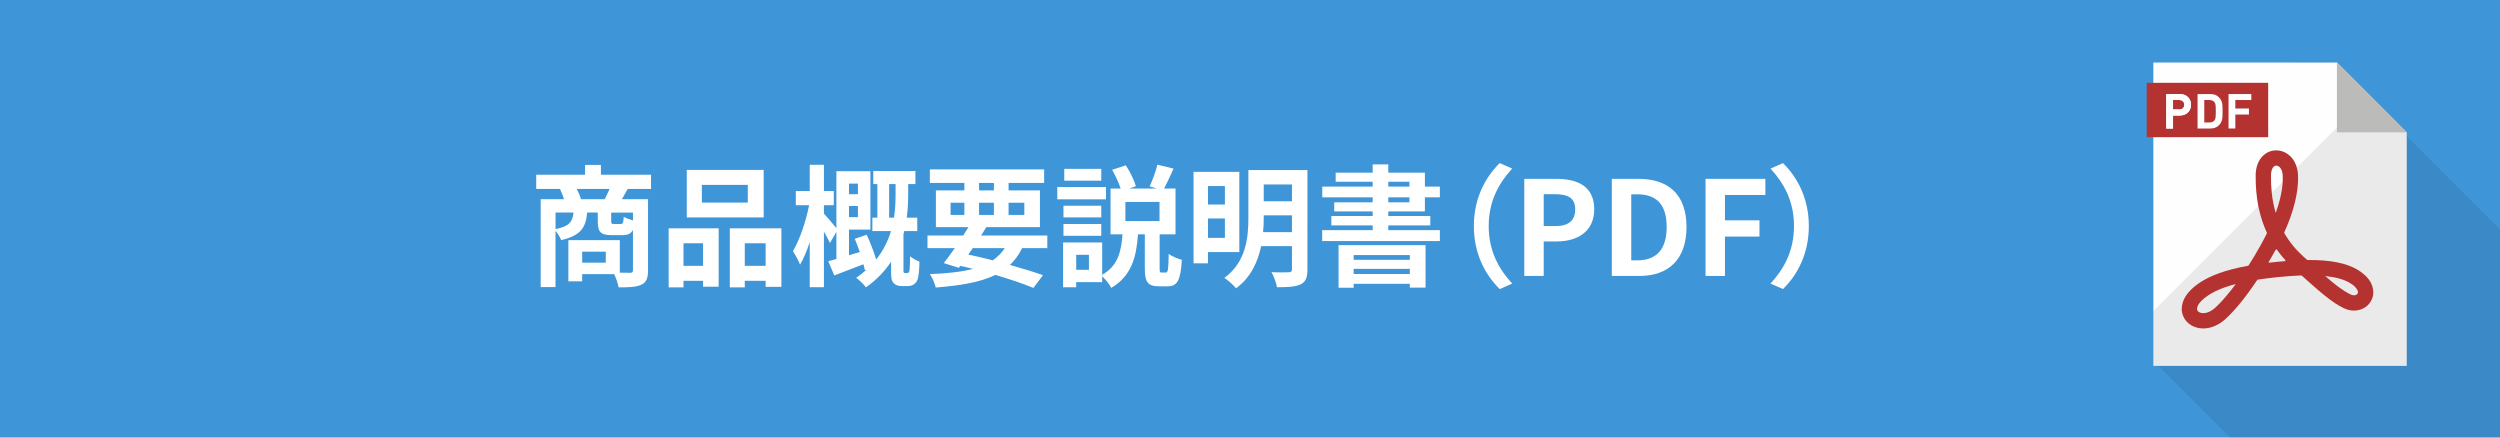
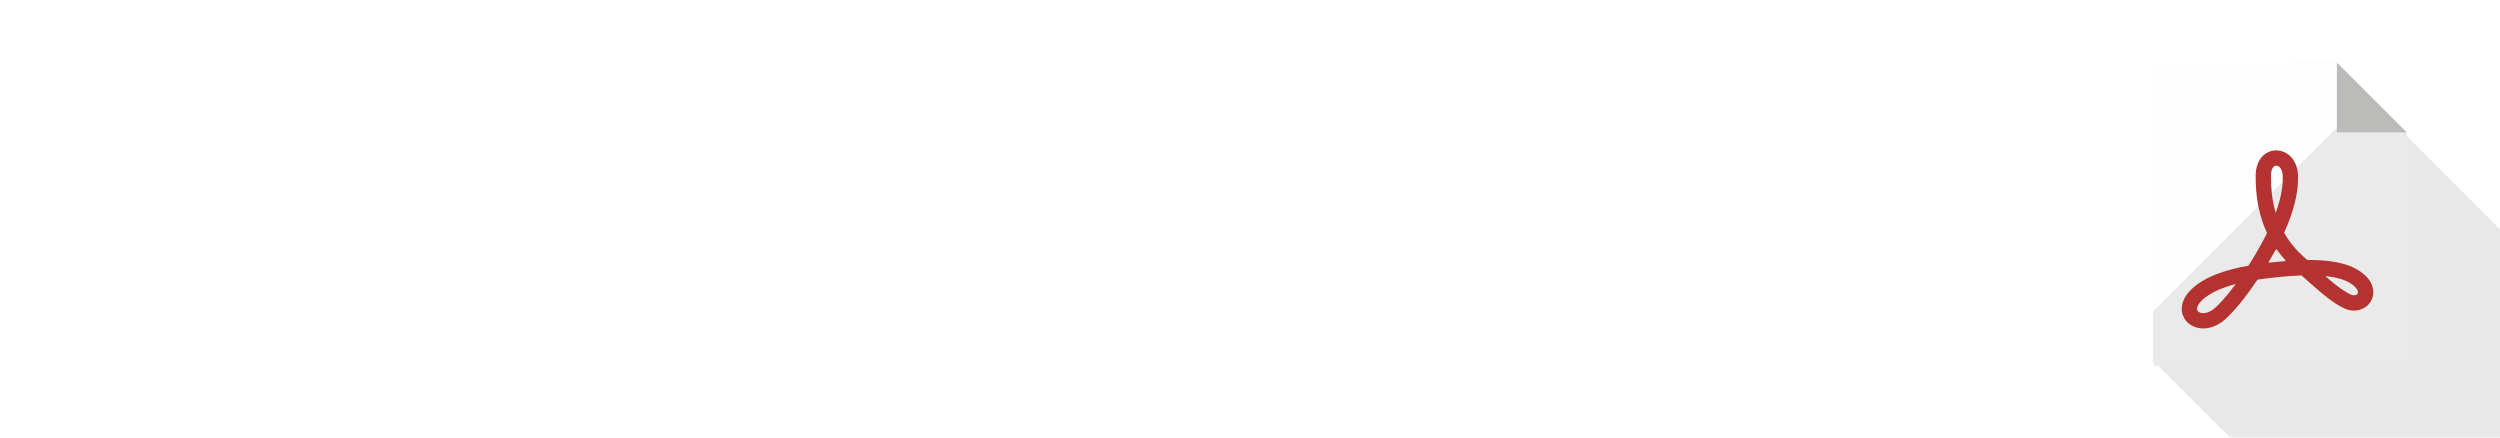
<svg xmlns="http://www.w3.org/2000/svg" version="1.1" x="0px" y="0px" width="400px" height="70px" viewBox="0 0 400 70" enable-background="new 0 0 400 70" xml:space="preserve">
  <g id="レイヤー_1">
    <g>
-       <rect fill="#3E96D9" width="400" height="70" />
-     </g>
+       </g>
    <g>
      <path fill="#FFFFFF" d="M100.432,30.231c-0.336,0.609-0.651,1.176-0.924,1.638h4.178v11.38c0,1.239-0.252,1.911-1.071,2.31    c-0.819,0.378-1.995,0.42-3.632,0.42c-0.105-0.588-0.42-1.491-0.714-2.121h-5.123v1.155h-2.205V38.42h8.23v5.207    c0.735,0.021,1.386,0.021,1.638,0.021c0.357,0,0.462-0.105,0.462-0.42v-6.446c-0.315,0.63-0.84,0.84-1.68,0.84h-1.701    c-1.869,0-2.247-0.567-2.247-2.268v-1.344h-1.701c-0.189,2.331-0.966,3.674-4.157,4.409c-0.147-0.42-0.525-1.05-0.903-1.47v8.986    h-2.373V31.869h3.737c-0.168-0.525-0.42-1.155-0.651-1.638h-3.8v-2.268h7.811v-1.575h2.541v1.575h8.021v2.268H100.432z     M88.884,36.656c2.247-0.441,2.729-1.197,2.876-2.646h-2.876V36.656z M96.757,31.869c0.252-0.504,0.546-1.092,0.777-1.638h-5.249    c0.273,0.546,0.546,1.176,0.672,1.638H96.757z M96.925,40.268h-3.779v1.764h3.779V40.268z M101.271,34.011h-3.485v1.323    c0,0.441,0.063,0.504,0.42,0.504h1.092c0.357,0,0.441-0.147,0.504-1.155c0.315,0.21,0.945,0.441,1.47,0.588V34.011z" />
-       <path fill="#FFFFFF" d="M106.986,36.53h8v9.343h-2.499v-0.945h-3.128v1.05h-2.373V36.53z M109.359,38.924v3.611h3.128v-3.611    H109.359z M122.188,34.788h-12.304v-7.601h12.304V34.788z M119.647,29.581h-7.349v2.834h7.349V29.581z M125.022,36.53v9.364h-2.52    v-0.966h-3.338v1.05h-2.394V36.53H125.022z M122.502,42.535v-3.611h-3.338v3.611H122.502z" />
      <path fill="#FFFFFF" d="M145.119,43.69c0.126,0,0.231-0.021,0.273-0.105c0.063-0.063,0.126-0.231,0.147-0.441    c0.042-0.357,0.063-1.176,0.063-2.142c0.357,0.315,1.029,0.672,1.512,0.861c-0.021,1.05-0.105,2.163-0.231,2.604    c-0.105,0.483-0.315,0.756-0.609,0.987c-0.252,0.21-0.651,0.315-1.029,0.315h-0.987c-0.483,0-0.966-0.126-1.281-0.483    c-0.315-0.336-0.399-0.693-0.399-1.869v-1.554c-0.966,1.47-2.268,2.876-4.031,4.115c-0.315-0.462-1.071-1.176-1.554-1.533    c0.63-0.42,1.197-0.882,1.701-1.344l-0.315,0.126c-0.063-0.273-0.126-0.588-0.231-0.945c-1.617,0.63-3.275,1.26-4.661,1.785    l-0.966-2.268c0.378-0.105,0.819-0.231,1.302-0.357v-4.346l-1.029,1.785c-0.21-0.483-0.588-1.155-0.966-1.806v8.881h-2.268v-7.223    c-0.462,1.407-0.987,2.688-1.554,3.611c-0.252-0.672-0.756-1.575-1.134-2.163c1.071-1.785,2.1-4.829,2.583-7.349h-2.121v-2.268    h2.226v-4.199h2.268v4.199h1.575v2.268h-1.575v1.344c0.399,0.42,1.512,1.722,1.995,2.331v-9.112h5.438v9.343h-3.422v4.094    l1.722-0.504c-0.252-0.735-0.525-1.47-0.798-2.121l1.911-0.651c0.567,1.239,1.155,2.75,1.512,3.968    c1.176-1.47,1.911-3.023,2.373-4.556h-2.981V34.83h0.798v-5.375h-0.651v-2.1h6.74v2.1h-1.155v1.575c0,1.134-0.042,2.415-0.231,3.8    h1.68v2.142h-2.079c-0.042,0.168-0.084,0.336-0.126,0.504v5.795c0,0.126,0,0.252,0.042,0.315c0.042,0.084,0.147,0.105,0.252,0.105    H145.119z M135.839,29.371v1.701h1.428v-1.701H135.839z M137.267,34.746v-1.785h-1.428v1.785H137.267z M143.041,34.83    c0.21-1.386,0.252-2.688,0.252-3.8v-1.575h-1.029v5.375H143.041z" />
      <path fill="#FFFFFF" d="M163.537,39.701c-0.525,1.071-1.176,1.953-1.953,2.688c2.037,0.567,3.863,1.134,5.291,1.638l-1.533,2.037    c-1.596-0.651-3.716-1.386-6.089-2.079c-2.352,1.155-5.459,1.701-9.532,2.016c-0.168-0.714-0.567-1.596-0.945-2.142    c2.771-0.105,5.039-0.357,6.908-0.84c-0.672-0.168-1.344-0.336-2.037-0.483l-0.231,0.315l-2.415-0.756    c0.525-0.672,1.134-1.491,1.764-2.394h-4.367v-2.016h5.711c0.294-0.462,0.567-0.903,0.84-1.344h-5.207v-5.879h4.556v-1.197h-5.522    v-2.163h18.288v2.163h-5.69v1.197h5.018v5.879h-8.587c-0.252,0.441-0.546,0.882-0.84,1.344h10.603v2.016H163.537z M152.094,34.389    h2.205v-1.953h-2.205V34.389z M154.928,40.729c1.302,0.273,2.625,0.588,3.905,0.924c0.777-0.525,1.428-1.176,1.932-1.953h-5.123    L154.928,40.729z M156.65,30.462h2.373v-1.197h-2.373V30.462z M159.022,34.389v-1.953h-2.373v1.953H159.022z M161.374,32.436    v1.953h2.52v-1.953H161.374z" />
-       <path fill="#FFFFFF" d="M176.957,31.89h-7.79v-1.974h7.79V31.89z M186.531,43.606c0.336,0,0.42-0.378,0.462-2.981    c0.462,0.378,1.47,0.777,2.1,0.945c-0.189,3.359-0.756,4.241-2.289,4.241h-1.365c-1.848,0-2.268-0.735-2.268-2.876v-5.438h-1.092    c-0.252,3.548-0.987,6.635-4.283,8.566c-0.273-0.567-0.882-1.344-1.449-1.848v0.924h-4.157v0.819h-2.1v-7.16h6.257v5.165    c2.604-1.47,3.044-3.821,3.254-6.467h-1.911v-7.328h1.617c-0.294-0.903-0.84-2.079-1.365-3.002l2.184-0.714    c0.693,1.029,1.344,2.394,1.617,3.338l-1.071,0.378h4.43l-1.155-0.336c0.441-0.966,0.987-2.436,1.239-3.485l2.583,0.63    c-0.504,1.176-1.071,2.331-1.512,3.191h1.827v7.328h-2.541v5.417c0,0.609,0.021,0.693,0.315,0.693H186.531z M176.201,34.788    h-6.047v-1.869h6.047V34.788z M170.154,35.837h6.047v1.89h-6.047V35.837z M176.201,28.909h-5.921v-1.89h5.921V28.909z     M174.228,40.771h-2.037v2.394h2.037V40.771z M185.523,32.31h-5.459v3.065h5.459V32.31z" />
      <path fill="#FFFFFF" d="M193.275,40.331v1.806h-2.31V27.502h7.328v12.829H193.275z M193.275,29.77v2.96h2.708v-2.96H193.275z     M195.983,38.063v-3.107h-2.708v3.107H195.983z M209.19,43.102c0,1.323-0.273,1.995-1.092,2.394    c-0.84,0.399-2.037,0.462-3.779,0.462c-0.105-0.693-0.525-1.785-0.882-2.415c1.134,0.063,2.415,0.042,2.771,0.021    c0.378,0,0.504-0.126,0.504-0.483v-3.695h-4.934c-0.525,2.52-1.659,5.018-4.01,6.74c-0.378-0.483-1.344-1.344-1.869-1.659    c3.527-2.604,3.842-6.509,3.842-9.7v-7.559h9.448V43.102z M206.712,37.139v-2.688h-4.514v0.315c0,0.756-0.021,1.554-0.105,2.373    H206.712z M202.198,29.518v2.688h4.514v-2.688H202.198z" />
      <path fill="#FFFFFF" d="M222.127,33.822v0.735h6.719v1.512h-6.719v0.756h8.251v1.743h-18.833v-1.743h8.083v-0.756h-6.614v-1.512    h6.614v-0.735h-6.152v-1.449h6.152v-0.798h-8.062v-1.722h8.062v-0.777h-5.921v-1.449h5.921v-1.323h2.499v1.323h5.858v2.226h2.394    v1.722h-2.394v2.247H222.127z M214.17,39.218h13.92v6.803h-2.52v-0.609h-8.986v0.63h-2.415V39.218z M216.584,40.813v0.756h8.986    v-0.756H216.584z M225.571,43.837v-0.819h-8.986v0.819H225.571z M222.127,29.854h3.38v-0.777h-3.38V29.854z M222.127,32.373h3.38    v-0.798h-3.38V32.373z" />
      <path fill="#FFFFFF" d="M235.819,36.173c0-4.493,1.869-7.853,4.136-10.078l1.995,0.882c-2.1,2.268-3.759,5.165-3.759,9.196    s1.659,6.929,3.759,9.196l-1.995,0.882C237.688,44.026,235.819,40.667,235.819,36.173z" />
      <path fill="#FFFFFF" d="M243.885,28.615h5.103c3.443,0,6.088,1.197,6.088,4.871c0,3.548-2.666,5.144-6.004,5.144h-2.079v5.522    h-3.107V28.615z M248.861,36.173c2.143,0,3.171-0.903,3.171-2.688c0-1.806-1.134-2.415-3.275-2.415h-1.764v5.102H248.861z" />
-       <path fill="#FFFFFF" d="M257.892,28.615h4.262c4.746,0,7.686,2.457,7.686,7.706c0,5.228-2.939,7.832-7.518,7.832h-4.43V28.615z     M261.965,41.653c2.897,0,4.703-1.554,4.703-5.333c0-3.8-1.806-5.228-4.703-5.228H261v10.561H261.965z" />
      <path fill="#FFFFFF" d="M272.886,28.615h9.574v2.583h-6.467v4.052h5.521v2.604h-5.521v6.299h-3.107V28.615z" />
      <path fill="#FFFFFF" d="M289.412,36.173c0,4.493-1.869,7.853-4.137,10.078l-1.994-0.882c2.1-2.268,3.758-5.165,3.758-9.196    s-1.658-6.929-3.758-9.196l1.994-0.882C287.542,28.321,289.412,31.68,289.412,36.173z" />
    </g>
  </g>
  <g id="編集モード">
    <g>
      <polygon opacity="0.1" fill="#231815" enable-background="new    " points="366.876,10 362.912,13.968 359.517,17.362     358.556,18.327 357.654,19.226 356.571,20.304 354.927,21.948 344.535,32.345 344.535,49.775 344.535,57.739 345.332,58.536     356.798,70 400,70 400,36.712 385.074,21.786 384.455,21.171 378.798,15.51 373.908,10.623 373.281,10   " />
      <g>
        <polygon fill="#FFFEFE" points="385.074,21.171 385.074,58.536 344.535,58.536 344.535,10 373.908,10 379.108,15.201    " />
-         <rect x="343.468" y="13.251" fill="#B43331" width="19.441" height="8.699" />
        <g>
          <g>
            <path fill="#FFFEFE" d="M350.443,16.104c-0.09-0.208-0.205-0.395-0.358-0.553c-0.154-0.155-0.351-0.286-0.569-0.371       c-0.229-0.094-0.488-0.134-0.773-0.134h-2.139v5.515h1.08v-2.08h1.059c0.285,0,0.545-0.041,0.773-0.135       c0.219-0.085,0.415-0.216,0.569-0.37c0.153-0.159,0.269-0.338,0.358-0.55c0.082-0.207,0.122-0.431,0.122-0.659       C350.565,16.532,350.525,16.312,350.443,16.104z M349.279,17.31c-0.146,0.138-0.342,0.207-0.586,0.207h-1.01v-1.514h1.01       c0.244,0,0.439,0.074,0.586,0.216c0.137,0.134,0.203,0.321,0.203,0.549C349.482,16.987,349.416,17.175,349.279,17.31z" />
            <path fill="#FFFEFE" d="M355.603,17.183c-0.009-0.196-0.018-0.367-0.035-0.521c-0.021-0.159-0.059-0.301-0.112-0.437       c-0.049-0.129-0.114-0.26-0.194-0.374c-0.195-0.276-0.432-0.484-0.691-0.615c-0.277-0.125-0.595-0.19-0.979-0.19h-1.984v5.515       h1.984c0.385,0,0.701-0.062,0.979-0.192c0.26-0.13,0.496-0.335,0.691-0.614c0.08-0.114,0.146-0.245,0.194-0.37       c0.054-0.139,0.091-0.281,0.112-0.435c0.018-0.159,0.026-0.33,0.035-0.526c0.008-0.183,0.008-0.39,0.008-0.618       C355.611,17.574,355.611,17.368,355.603,17.183z M354.519,18.363c0,0.163-0.006,0.293-0.023,0.407       c-0.016,0.105-0.041,0.208-0.064,0.276c-0.033,0.08-0.074,0.151-0.123,0.216c-0.179,0.228-0.447,0.333-0.805,0.333h-0.822       v-3.593h0.822c0.357,0,0.626,0.114,0.805,0.342c0.049,0.065,0.09,0.13,0.123,0.208c0.023,0.082,0.048,0.172,0.064,0.289       c0.018,0.106,0.023,0.24,0.023,0.399c0.009,0.158,0.009,0.35,0.009,0.566C354.528,18.017,354.528,18.204,354.519,18.363z" />
            <path fill="#FFFEFE" d="M360.208,16.002v-0.956h-3.639v5.515h1.084v-2.235h2.182v-0.964h-2.182v-1.359H360.208L360.208,16.002z       " />
          </g>
          <g>
            <path fill="#FFFEFE" d="M350.443,16.104c-0.09-0.208-0.205-0.395-0.358-0.553c-0.154-0.155-0.351-0.286-0.569-0.371       c-0.229-0.094-0.488-0.134-0.773-0.134h-2.139v5.515h1.08v-2.08h1.059c0.285,0,0.545-0.041,0.773-0.135       c0.219-0.085,0.415-0.216,0.569-0.37c0.153-0.159,0.269-0.338,0.358-0.55c0.082-0.207,0.122-0.431,0.122-0.659       C350.565,16.532,350.525,16.312,350.443,16.104z M349.279,17.31c-0.146,0.138-0.342,0.207-0.586,0.207h-1.01v-1.514h1.01       c0.244,0,0.439,0.074,0.586,0.216c0.137,0.134,0.203,0.321,0.203,0.549C349.482,16.987,349.416,17.175,349.279,17.31z" />
          </g>
        </g>
        <polygon opacity="0.08" fill="#040000" enable-background="new    " points="385.074,21.171 385.074,58.536 344.535,58.536      344.535,49.775 363.48,30.823 364.604,29.702 365.232,29.082 366.265,28.044 367.494,26.815 379.108,15.201    " />
        <polygon fill="#BBBBBA" points="385.074,21.172 373.906,21.172 373.906,10    " />
        <g>
          <path fill="#B43331" d="M379.287,45.14c-0.235-0.415-0.562-0.81-0.961-1.168c-0.324-0.296-0.716-0.578-1.146-0.834      c-1.758-1.038-4.268-1.539-7.675-1.539h-0.343c-0.187-0.171-0.383-0.342-0.586-0.521c-1.289-1.164-2.319-2.429-3.117-3.837      c1.571-3.466,2.32-6.551,2.23-9.18c-0.016-0.443-0.082-0.859-0.195-1.246c-0.171-0.623-0.455-1.172-0.854-1.624      c-0.009-0.003-0.009-0.003-0.018-0.012c-0.635-0.716-1.521-1.123-2.426-1.123c-0.902,0-1.741,0.395-2.352,1.115      c-0.594,0.717-0.92,1.693-0.937,2.845c-0.015,1.758,0.122,3.422,0.424,4.961c0.033,0.122,0.048,0.241,0.081,0.362      c0.302,1.396,0.74,2.719,1.311,3.948c-0.667,1.363-1.352,2.543-1.824,3.344c-0.352,0.608-0.748,1.242-1.154,1.877      c-1.834,0.33-3.395,0.73-4.754,1.229c-1.83,0.668-3.303,1.523-4.361,2.548c-0.688,0.655-1.156,1.355-1.385,2.083      c-0.24,0.753-0.228,1.502,0.05,2.173c0.243,0.623,0.7,1.144,1.293,1.501c0.147,0.085,0.293,0.159,0.457,0.22      c0.456,0.187,0.951,0.29,1.476,0.29c1.21,0,2.455-0.524,3.506-1.462c1.951-1.75,3.979-4.566,5.166-6.344      c0.986-0.151,2.051-0.277,3.248-0.407c1.417-0.143,2.67-0.228,3.801-0.273c0.35,0.314,0.686,0.614,1.01,0.9      c1.785,1.594,3.141,2.746,4.369,3.551c0,0.008,0.01,0.008,0.018,0.008c0.488,0.321,0.953,0.586,1.416,0.802      c0.521,0.24,1.05,0.37,1.596,0.37c0.684,0,1.326-0.208,1.863-0.586c0.546-0.395,0.936-0.956,1.115-1.595      C379.832,46.753,379.709,45.903,379.287,45.14z M363.48,30.823c-0.097-0.887-0.137-1.807-0.121-2.779      c0.008-0.92,0.351-1.542,0.838-1.542c0.375,0,0.766,0.333,0.944,0.976c0.048,0.196,0.091,0.416,0.095,0.668      c0.011,0.296,0.002,0.615-0.004,0.936c-0.051,0.907-0.205,1.872-0.473,2.905c-0.168,0.668-0.383,1.359-0.643,2.08      C363.815,33.054,363.595,31.975,363.48,30.823z M351.566,49.632c-0.122-0.301,0.016-0.879,0.757-1.591      c1.136-1.086,2.913-1.945,5.396-2.597c-0.472,0.643-0.936,1.229-1.389,1.766c-0.687,0.831-1.346,1.53-1.934,2.06      c-0.512,0.456-1.064,0.74-1.593,0.814c-0.099,0.012-0.188,0.02-0.282,0.02C352.053,50.104,351.68,49.917,351.566,49.632z       M362.985,42.036l0.048-0.079l-0.082,0.017c0.018-0.037,0.043-0.074,0.059-0.103c0.301-0.508,0.684-1.155,1.09-1.908      l0.033,0.081l0.098-0.195c0.301,0.429,0.627,0.851,0.969,1.258c0.162,0.196,0.332,0.378,0.506,0.566l-0.116,0.008l0.106,0.092      c-0.293,0.022-0.602,0.051-0.912,0.08c-0.191,0.02-0.39,0.037-0.594,0.057C363.773,41.949,363.367,41.994,362.985,42.036z       M375.014,46.495c-0.855-0.541-1.808-1.306-2.979-2.327c1.669,0.171,2.979,0.535,3.907,1.078      c0.407,0.236,0.717,0.48,0.919,0.716c0.342,0.362,0.465,0.692,0.398,0.911c-0.057,0.224-0.305,0.375-0.609,0.375      c-0.179,0-0.366-0.045-0.562-0.139c-0.324-0.154-0.666-0.35-1.033-0.586C375.039,46.523,375.022,46.511,375.014,46.495z" />
        </g>
      </g>
    </g>
  </g>
  <g id="文字">
</g>
  <g id="イラスト">
</g>
</svg>